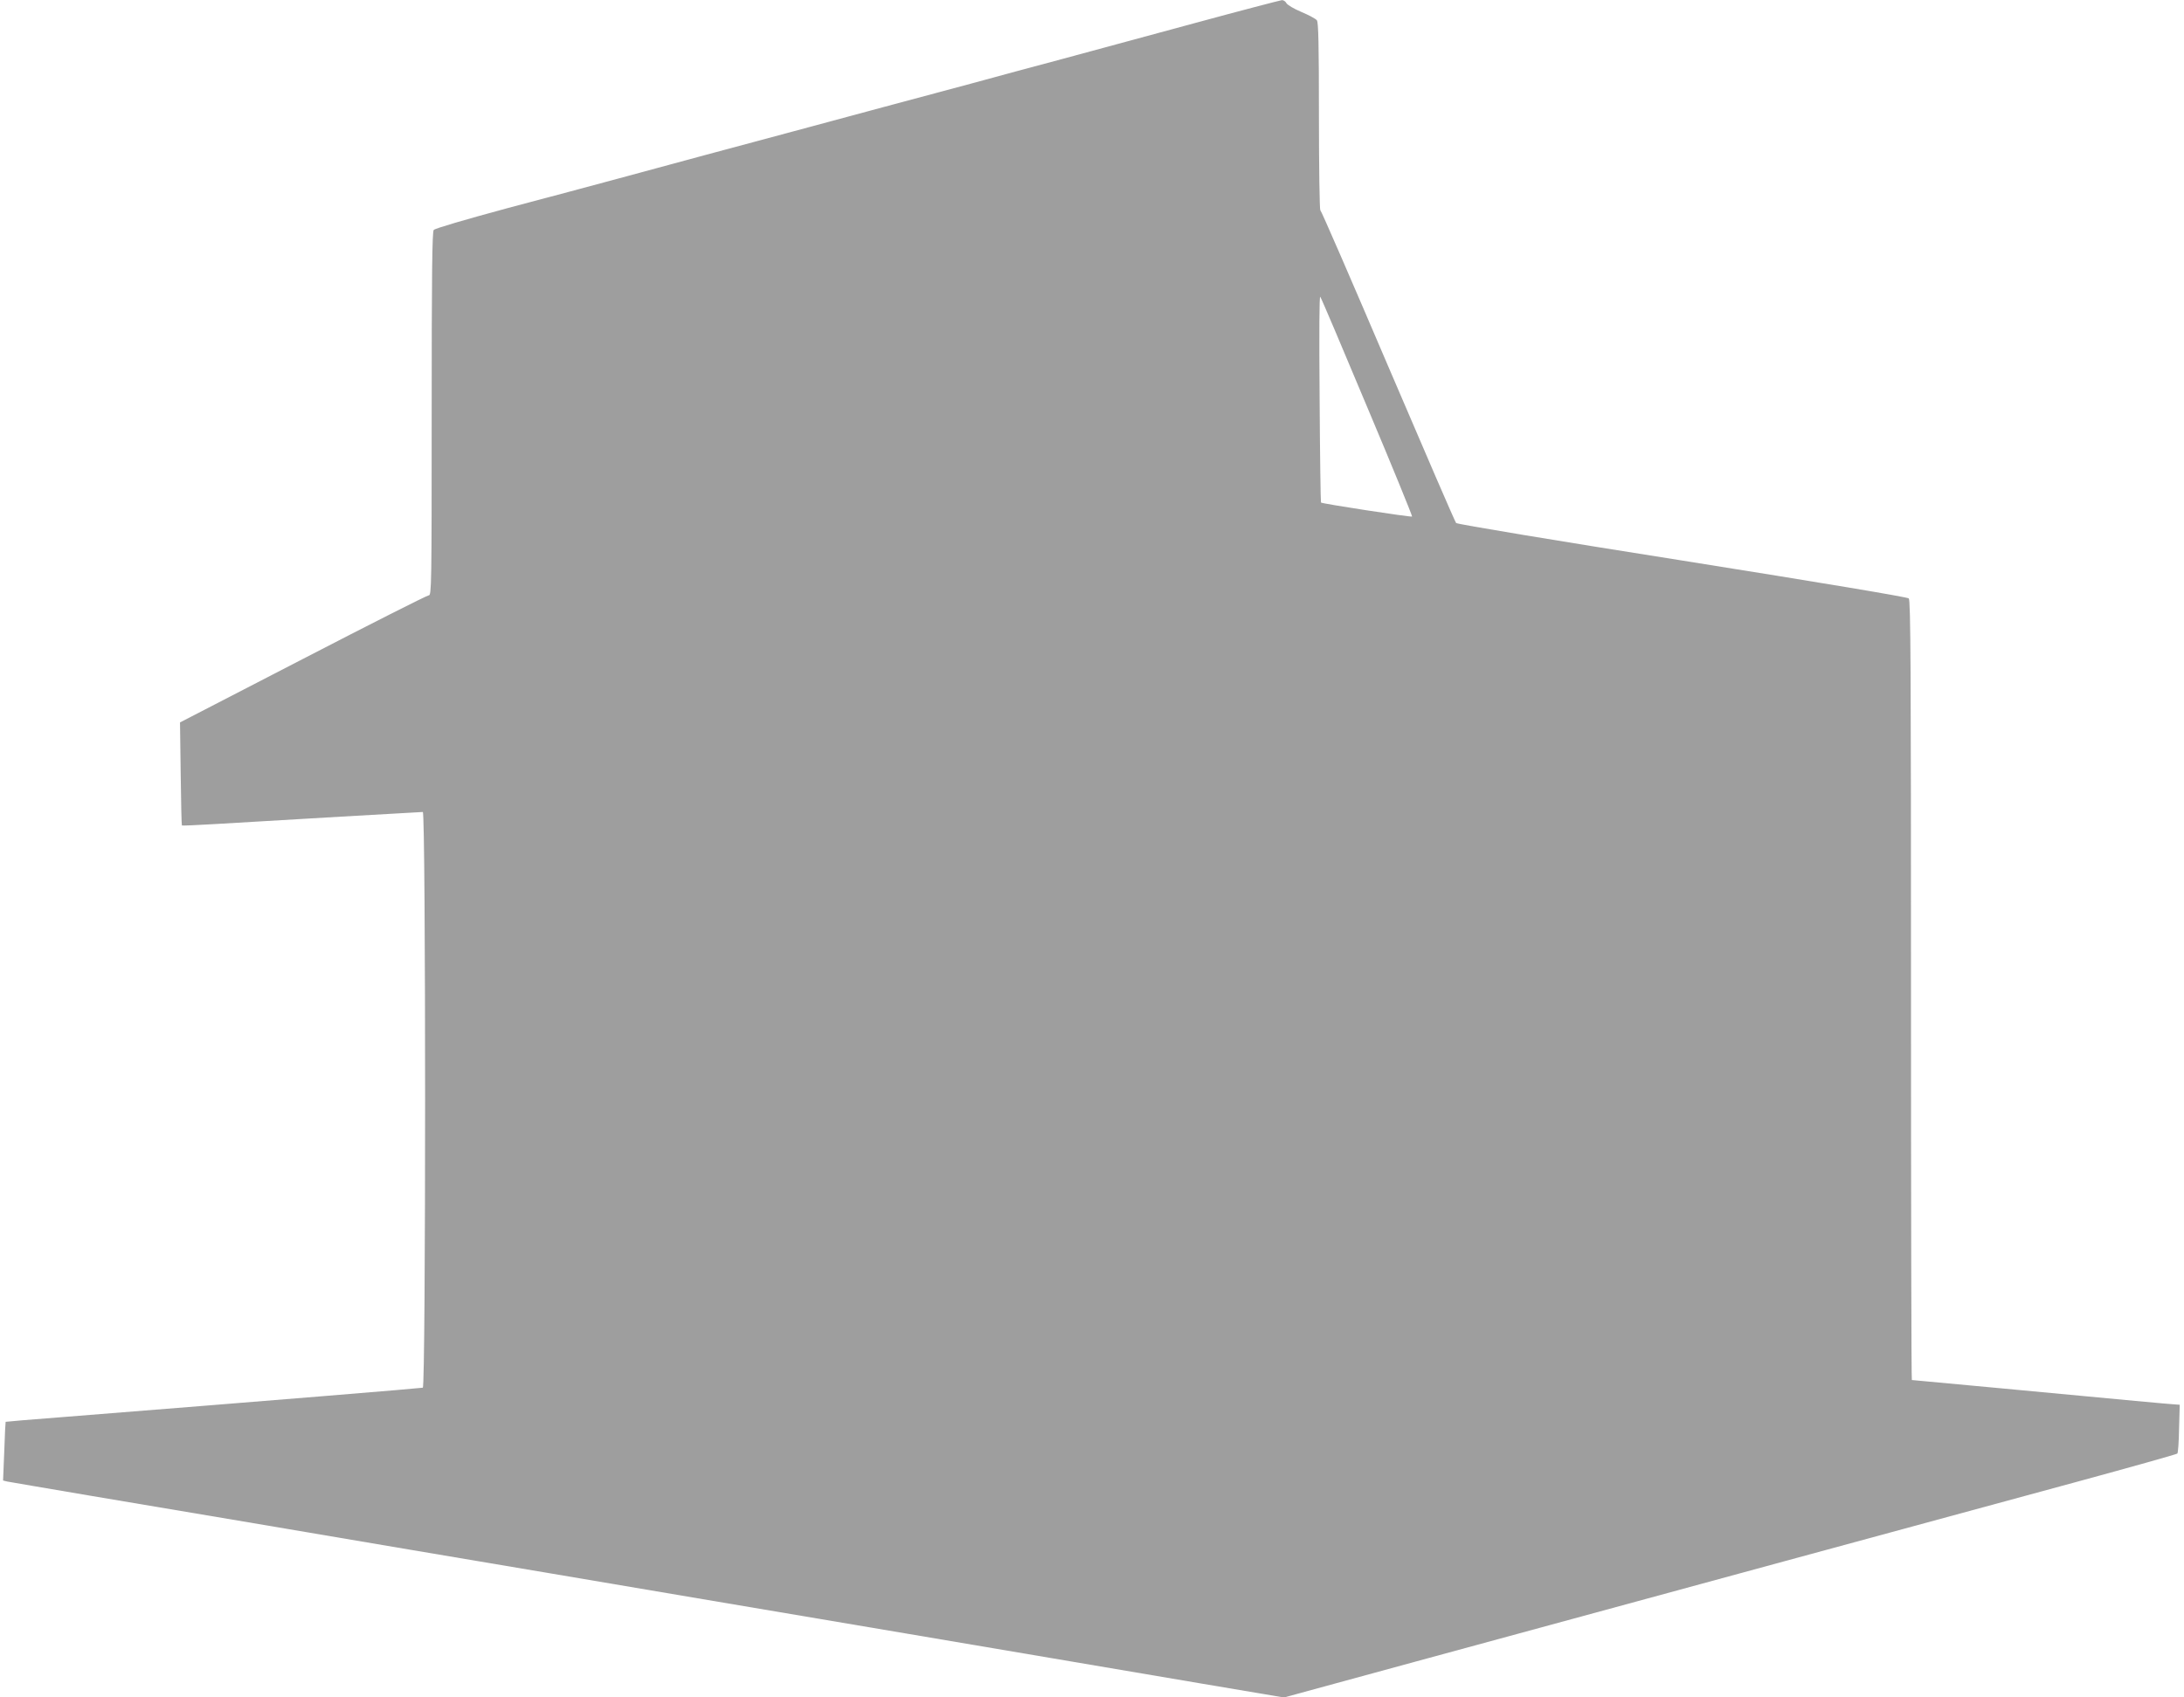
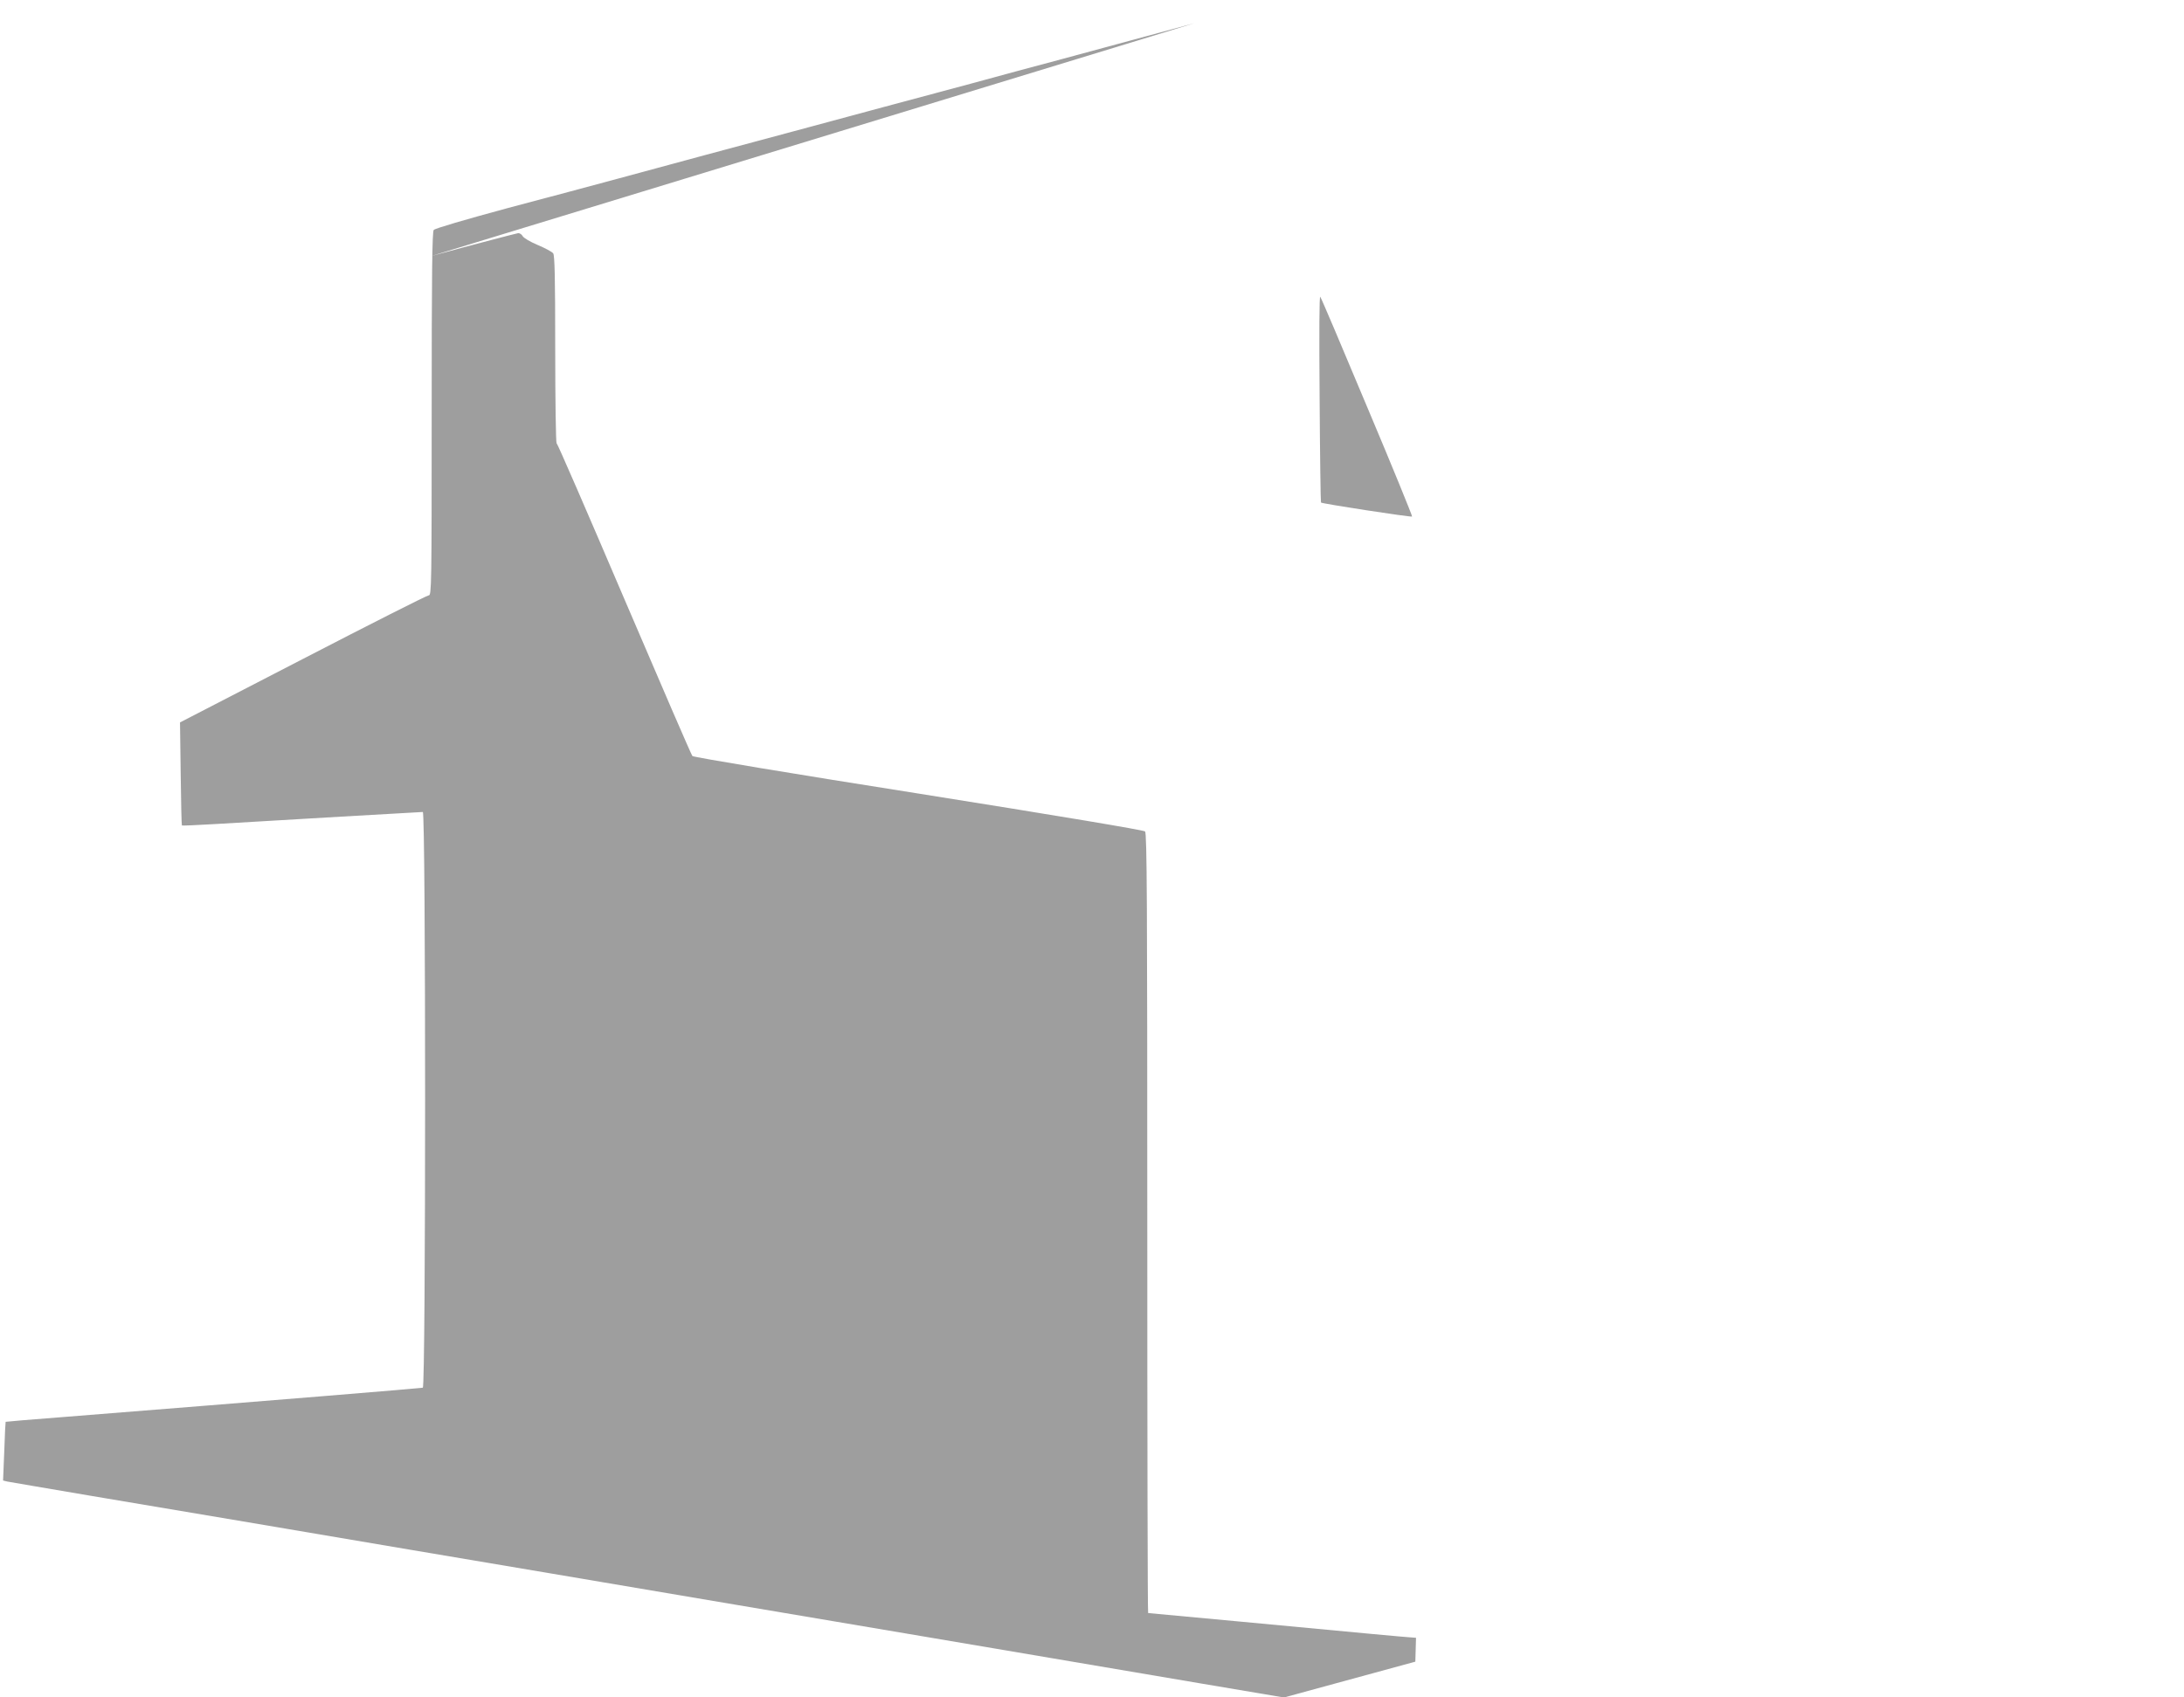
<svg xmlns="http://www.w3.org/2000/svg" version="1.0" width="1280pt" height="995pt" viewBox="0 0 1280 995" preserveAspectRatio="xMidYMid meet">
  <g transform="translate(0,995) scale(0.1,-0.1)" fill="#9e9e9e" stroke="none">
-     <path d="M7000 9814 c-272 -74 -621 -168 -775 -210 -154 -41 -396 -106 -537 -145 -142 -38 -374 -100 -515 -138 -142 -38 -377 -102 -523 -141 -146 -39 -382 -103 -525 -141 -143 -39 -366 -99 -495 -134 -129 -35 -424 -114 -655 -175 -255 -69 -425 -119 -433 -128 -9 -12 -12 -243 -12 -1079 0 -1006 -1 -1063 -17 -1063 -10 0 -342 -168 -738 -373 l-720 -372 4 -300 c2 -165 5 -302 7 -304 1 -2 87 2 191 8 365 22 1208 71 1221 71 18 0 18 -3369 0 -3375 -11 -3 -848 -72 -2108 -172 -184 -14 -336 -27 -337 -28 -1 0 -5 -78 -8 -172 l-7 -172 24 -6 c12 -2 237 -41 498 -85 261 -44 660 -111 885 -149 226 -38 667 -113 980 -166 314 -53 687 -116 830 -140 143 -24 568 -96 945 -160 377 -64 883 -149 1125 -190 242 -41 625 -106 850 -144 226 -38 626 -106 890 -151 l480 -81 770 210 c1270 346 3231 879 3865 1051 327 89 598 165 601 169 4 3 9 69 10 146 l4 140 -40 3 c-44 3 -208 18 -992 92 -293 27 -535 50 -538 50 -3 0 -5 1028 -5 2284 0 1881 -2 2287 -13 2298 -9 8 -505 91 -1328 222 -723 114 -1319 213 -1325 220 -6 6 -185 421 -399 921 -214 501 -392 912 -397 913 -4 2 -8 250 -8 551 0 423 -3 551 -12 562 -7 9 -48 31 -91 49 -43 18 -82 41 -88 52 -5 10 -17 18 -27 17 -9 -1 -240 -61 -512 -135z m1014 -2253 c147 -348 264 -636 262 -639 -6 -5 -527 75 -534 82 -2 3 -6 278 -8 613 -3 387 -2 603 4 593 6 -8 130 -300 276 -649z" />
+     <path d="M7000 9814 c-272 -74 -621 -168 -775 -210 -154 -41 -396 -106 -537 -145 -142 -38 -374 -100 -515 -138 -142 -38 -377 -102 -523 -141 -146 -39 -382 -103 -525 -141 -143 -39 -366 -99 -495 -134 -129 -35 -424 -114 -655 -175 -255 -69 -425 -119 -433 -128 -9 -12 -12 -243 -12 -1079 0 -1006 -1 -1063 -17 -1063 -10 0 -342 -168 -738 -373 l-720 -372 4 -300 c2 -165 5 -302 7 -304 1 -2 87 2 191 8 365 22 1208 71 1221 71 18 0 18 -3369 0 -3375 -11 -3 -848 -72 -2108 -172 -184 -14 -336 -27 -337 -28 -1 0 -5 -78 -8 -172 l-7 -172 24 -6 c12 -2 237 -41 498 -85 261 -44 660 -111 885 -149 226 -38 667 -113 980 -166 314 -53 687 -116 830 -140 143 -24 568 -96 945 -160 377 -64 883 -149 1125 -190 242 -41 625 -106 850 -144 226 -38 626 -106 890 -151 l480 -81 770 210 l4 140 -40 3 c-44 3 -208 18 -992 92 -293 27 -535 50 -538 50 -3 0 -5 1028 -5 2284 0 1881 -2 2287 -13 2298 -9 8 -505 91 -1328 222 -723 114 -1319 213 -1325 220 -6 6 -185 421 -399 921 -214 501 -392 912 -397 913 -4 2 -8 250 -8 551 0 423 -3 551 -12 562 -7 9 -48 31 -91 49 -43 18 -82 41 -88 52 -5 10 -17 18 -27 17 -9 -1 -240 -61 -512 -135z m1014 -2253 c147 -348 264 -636 262 -639 -6 -5 -527 75 -534 82 -2 3 -6 278 -8 613 -3 387 -2 603 4 593 6 -8 130 -300 276 -649z" />
  </g>
</svg>